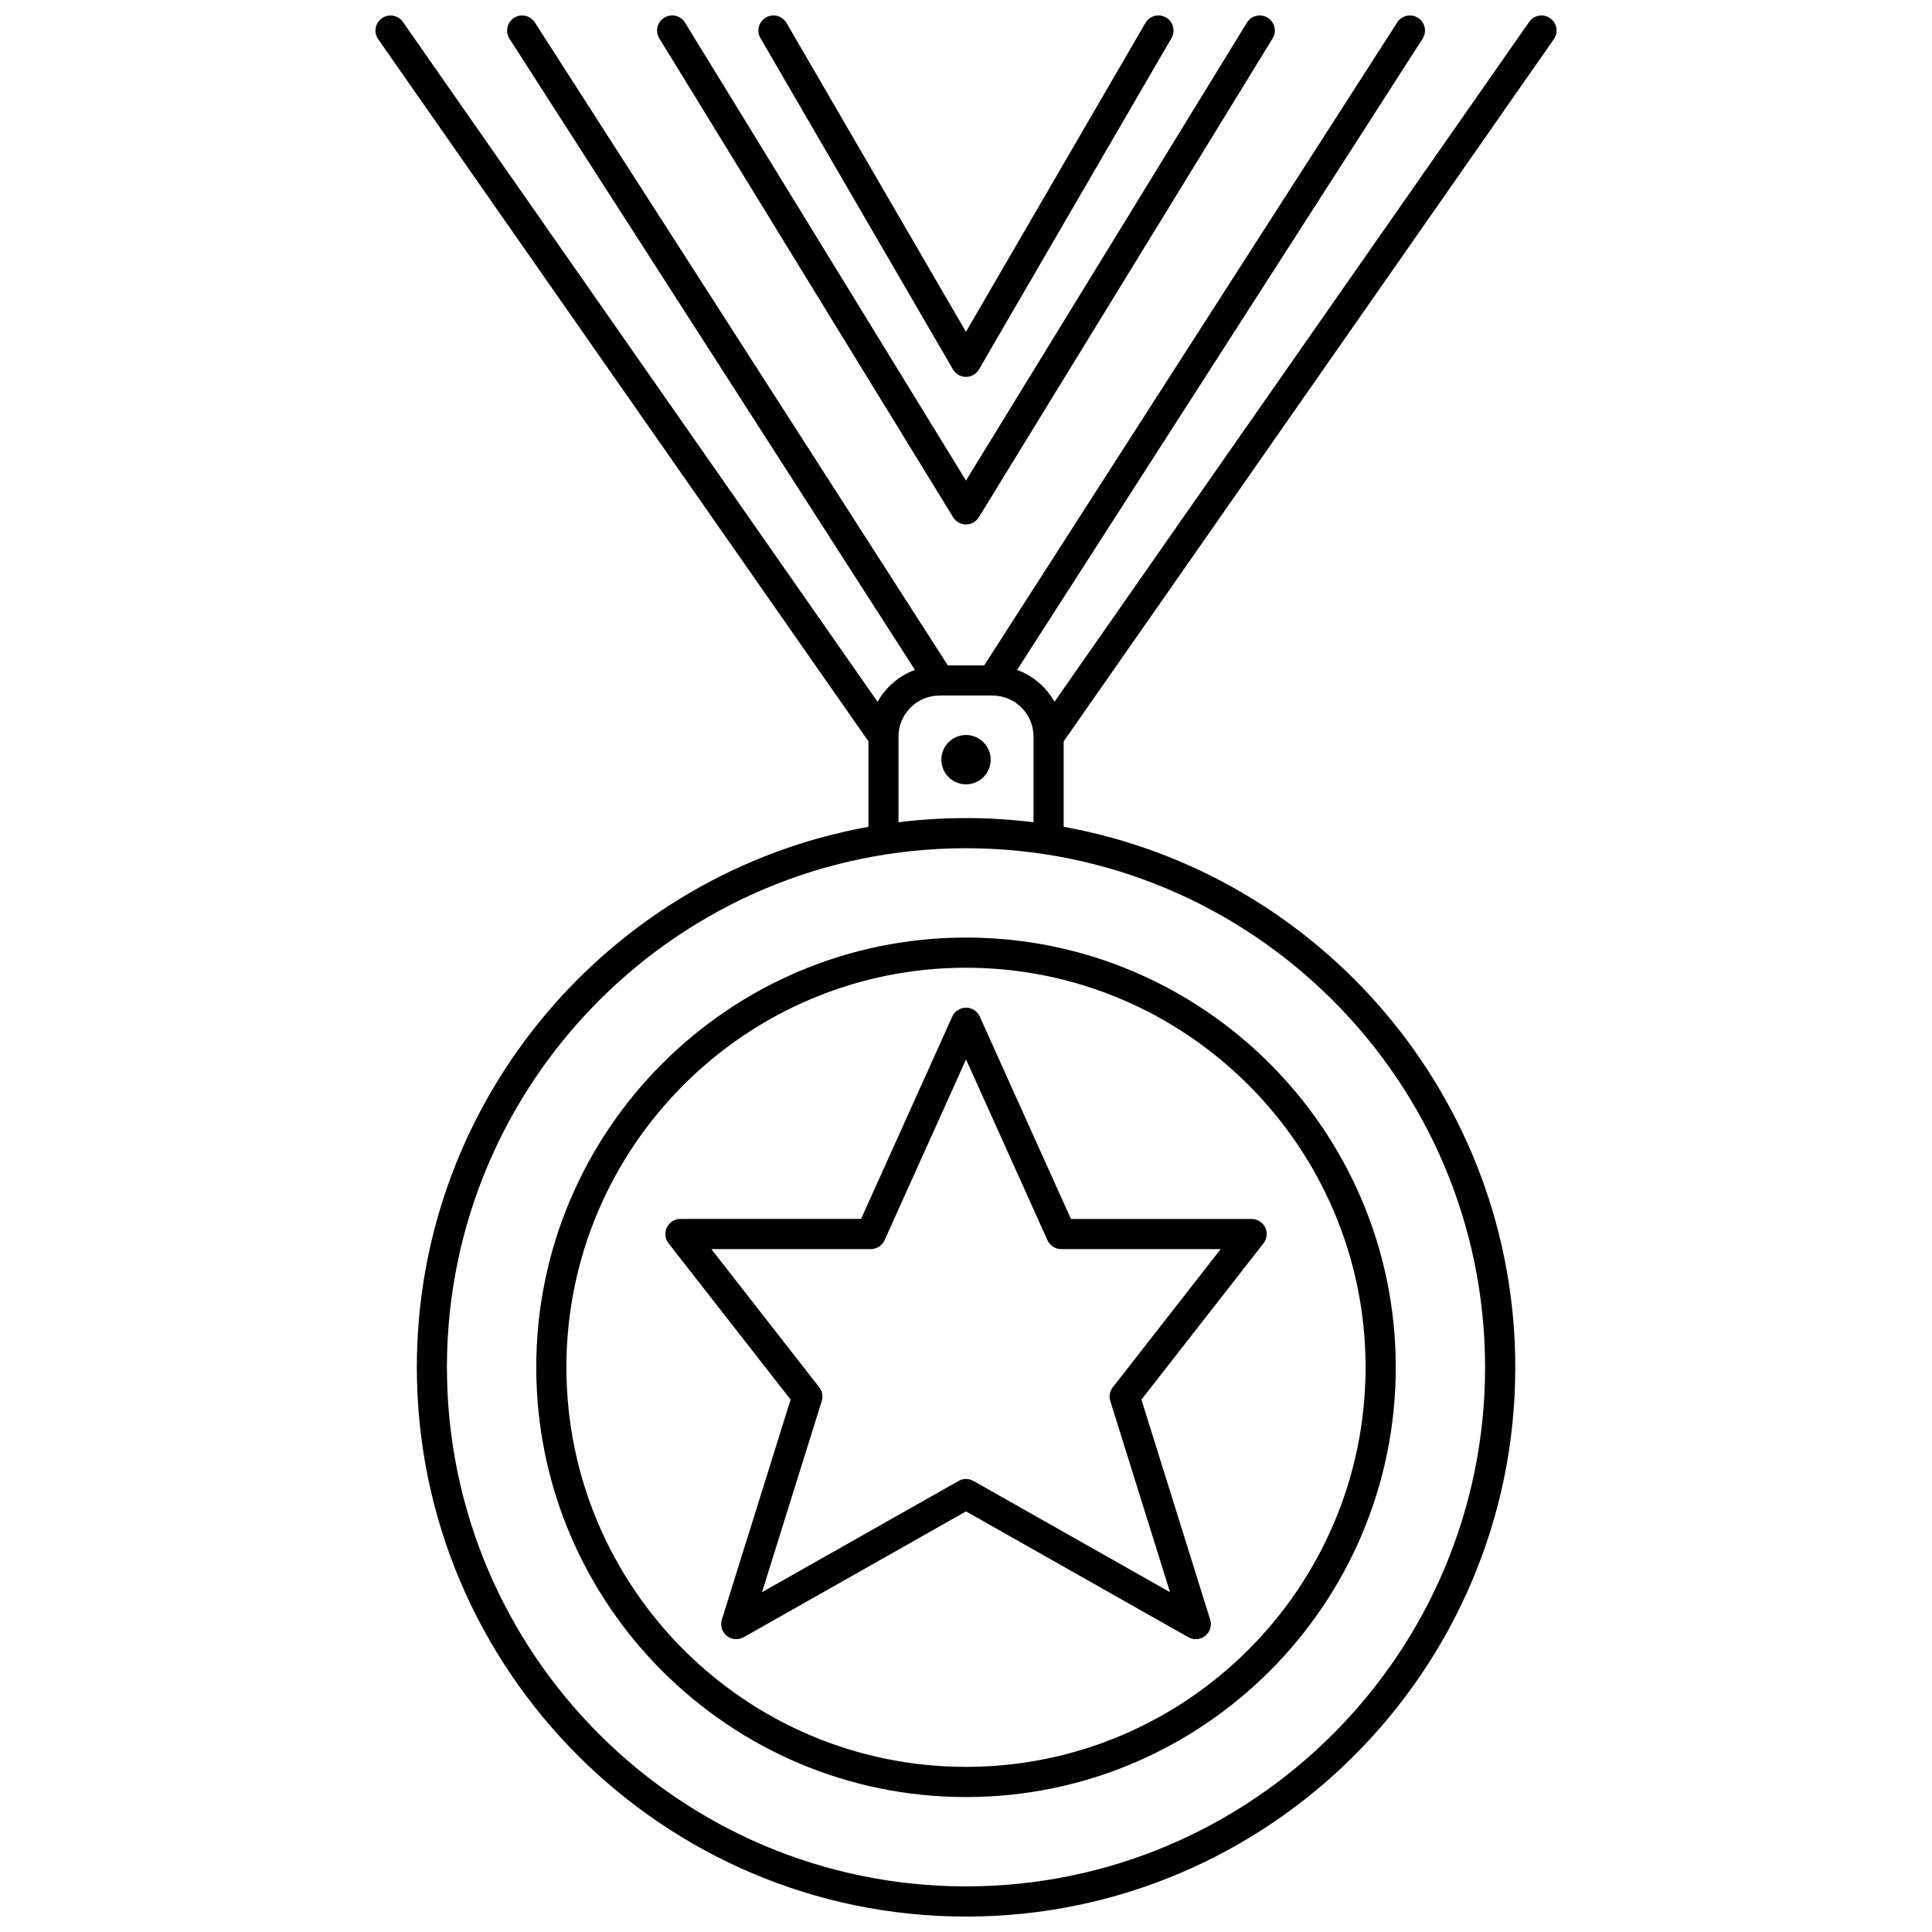
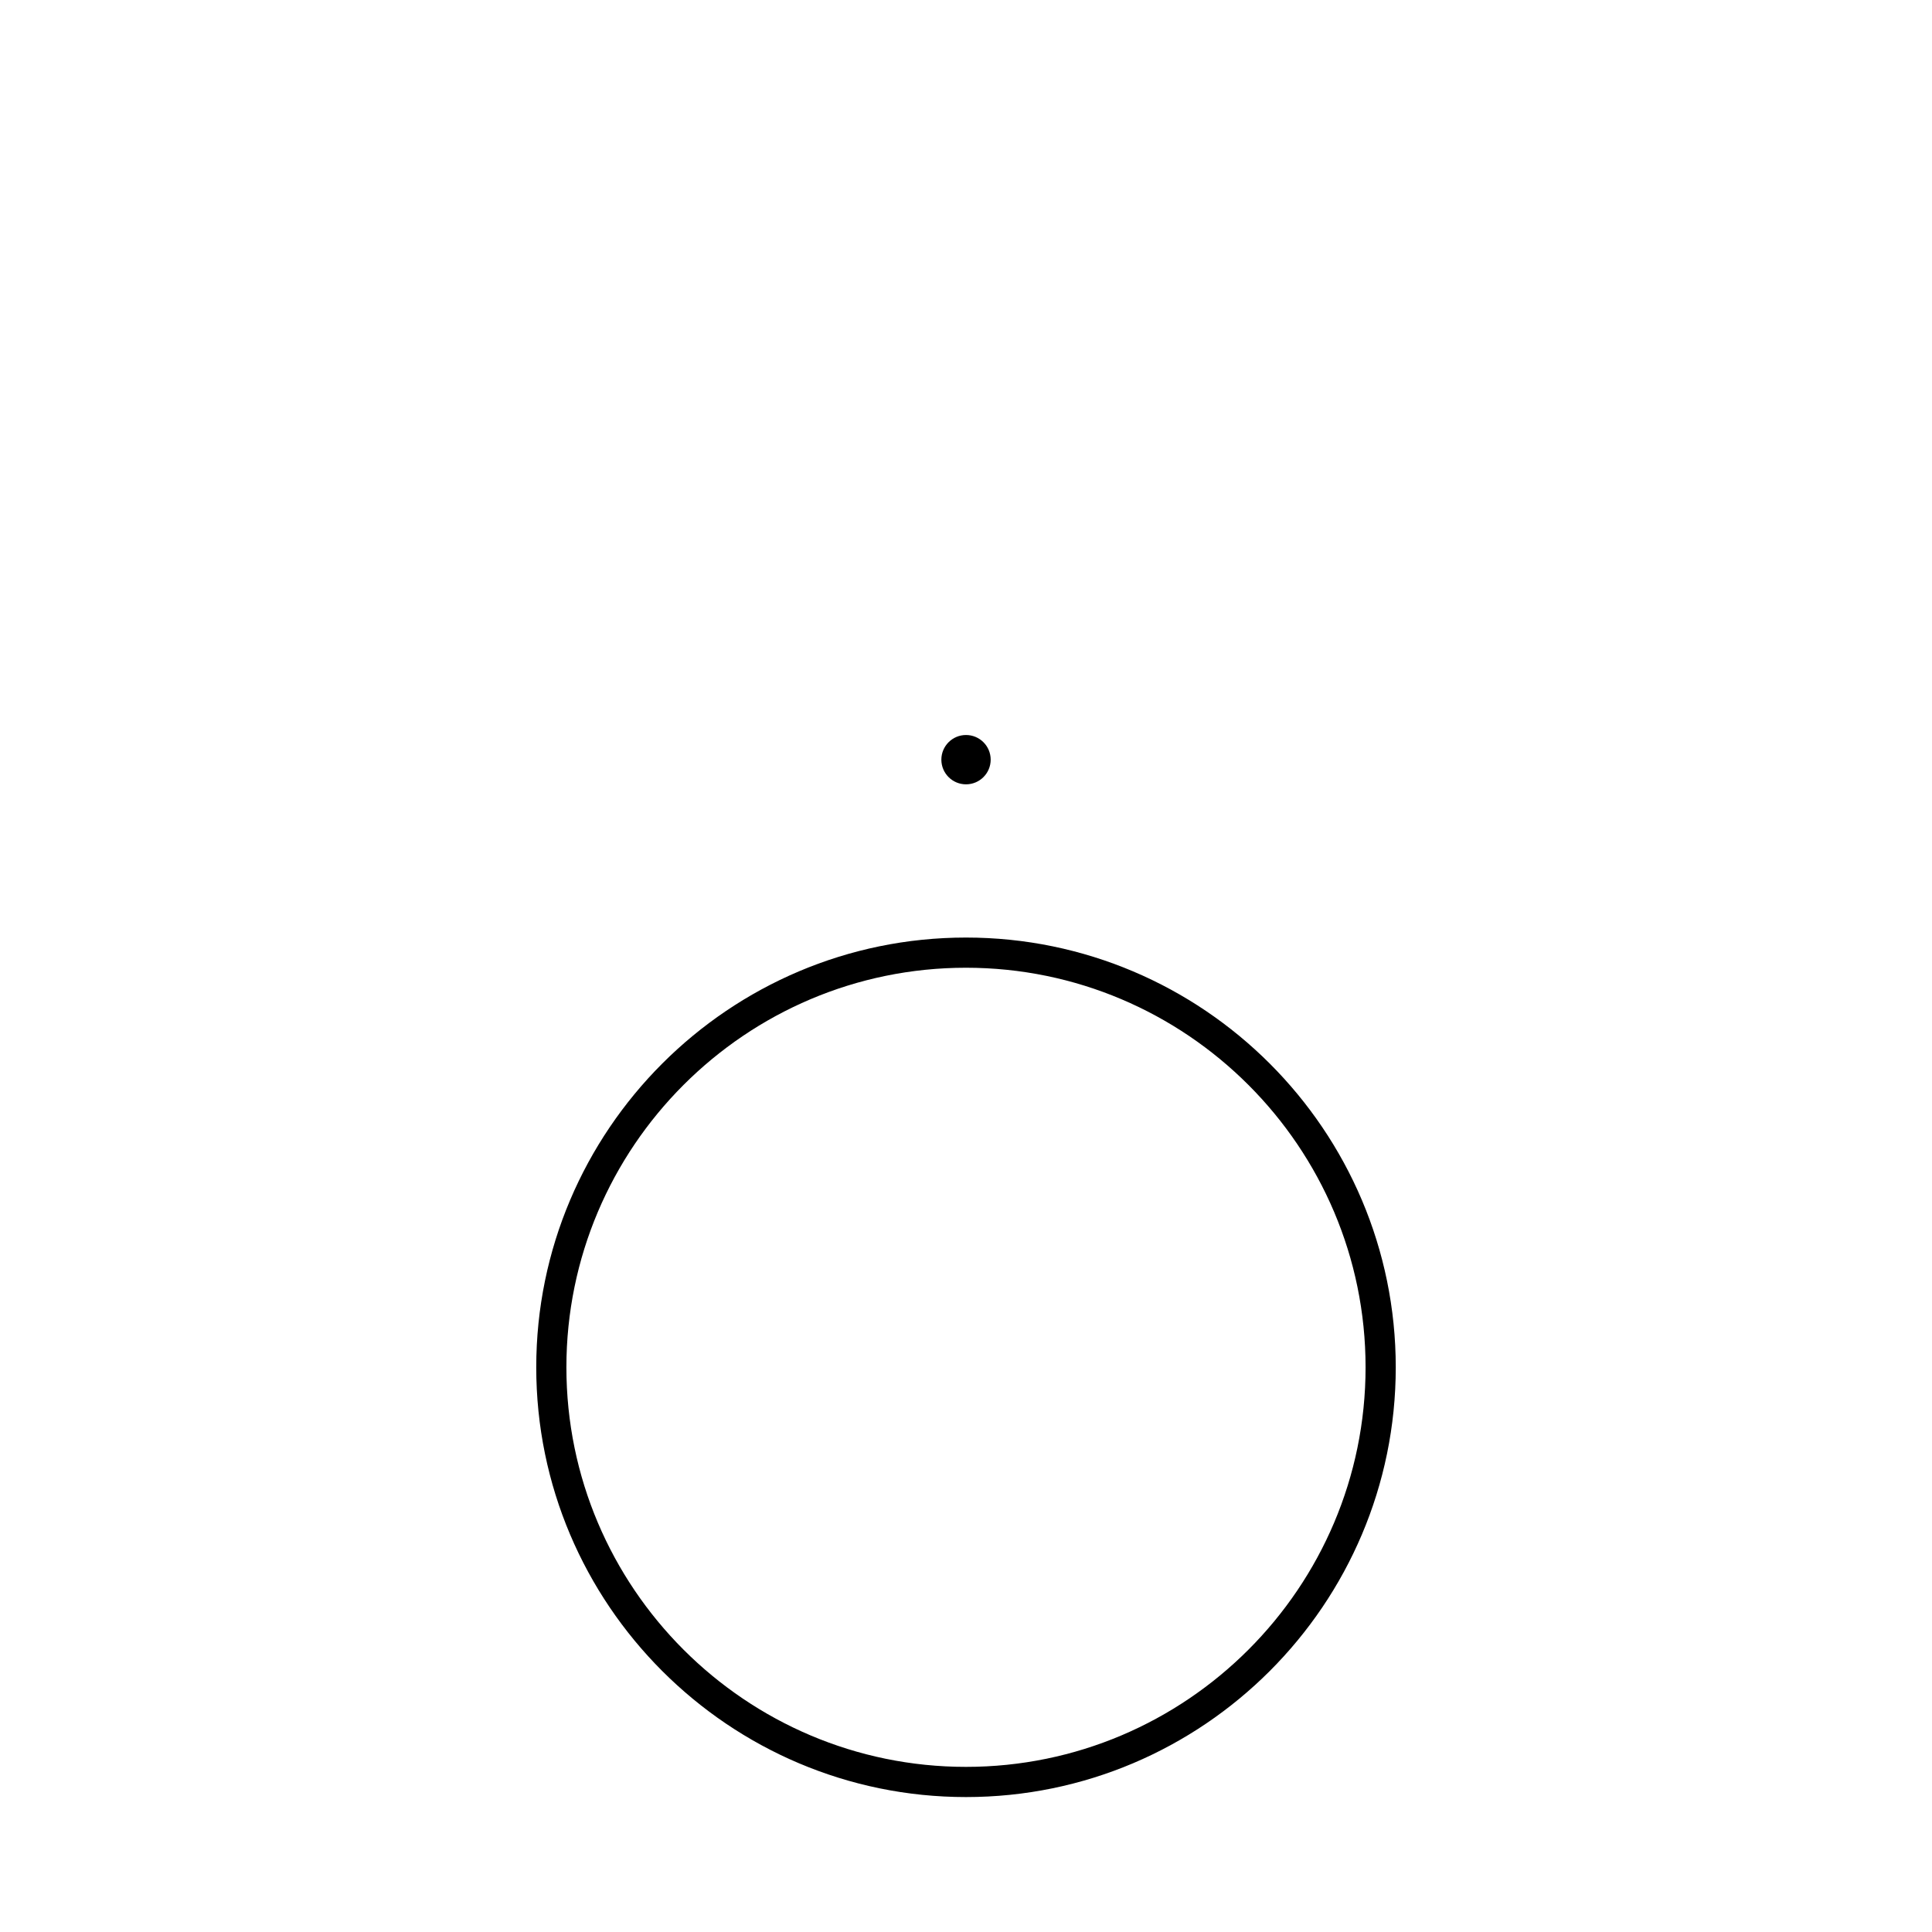
<svg xmlns="http://www.w3.org/2000/svg" width="800px" height="800px" version="1.1" viewBox="144 144 512 512">
  <defs>
    <clipPath id="c">
      <path d="m243 148.09h314v503.81h-314z" />
    </clipPath>
    <clipPath id="b">
-       <path d="m318 148.09h164v134.91h-164z" />
-     </clipPath>
+       </clipPath>
    <clipPath id="a">
-       <path d="m344 148.09h111v95.906h-111z" />
-     </clipPath>
+       </clipPath>
  </defs>
-   <path d="m396.36 413.39-24.164 53.637-47.879 0.004c-1.527 0-2.922 0.871-3.59 2.242-0.668 1.375-0.5 3.008 0.441 4.211l32.348 41.422-18.215 58.305c-0.488 1.566 0.027 3.269 1.305 4.301 1.277 1.031 3.051 1.176 4.477 0.371l58.922-33.344 58.922 33.344c0.613 0.348 1.293 0.52 1.969 0.52 0.895 0 1.785-0.301 2.512-0.887 1.277-1.031 1.793-2.734 1.305-4.301l-18.219-58.301 32.348-41.422c0.941-1.203 1.113-2.84 0.441-4.211-0.668-1.371-2.062-2.242-3.59-2.242l-47.879-0.004-24.164-53.637c-0.645-1.434-2.07-2.356-3.644-2.356-1.57-0.004-3 0.918-3.644 2.348zm25.223 59.277c0.645 1.434 2.07 2.356 3.644 2.356h42.27l-28.594 36.617c-0.809 1.035-1.055 2.398-0.664 3.652l15.828 50.652-52.094-29.48c-0.609-0.344-1.289-0.52-1.969-0.52s-1.359 0.172-1.969 0.52l-52.094 29.48 15.828-50.652c0.391-1.25 0.145-2.617-0.664-3.652l-28.594-36.617h42.27c1.574 0 2.996-0.922 3.644-2.356l21.582-47.906z" />
  <path d="m286.11 506.35c0 62.797 51.09 113.89 113.89 113.89s113.89-51.09 113.89-113.89-51.09-113.89-113.89-113.89-113.89 51.09-113.89 113.89zm219.78 0c0 58.391-47.504 105.89-105.89 105.89s-105.9-47.504-105.9-105.89 47.504-105.89 105.89-105.89c58.395 0 105.9 47.504 105.9 105.89z" />
  <path d="m406.54 345.32c0 3.609-2.926 6.535-6.535 6.535s-6.535-2.926-6.535-6.535 2.926-6.535 6.535-6.535 6.535 2.926 6.535 6.535" />
  <g clip-path="url(#c)">
-     <path d="m555.79 154.38c1.262-1.809 0.82-4.301-0.988-5.562-1.809-1.262-4.301-0.82-5.562 0.988l-125.79 180.17c-2.18-3.871-5.688-6.883-9.898-8.449l107.45-167.27c1.191-1.855 0.656-4.328-1.203-5.519-1.855-1.191-4.328-0.656-5.519 1.203l-109.45 170.39h-9.645l-109.45-170.39c-1.195-1.855-3.664-2.394-5.519-1.203-1.855 1.191-2.394 3.664-1.203 5.519l107.45 167.27c-4.211 1.566-7.719 4.582-9.898 8.449l-125.79-180.16c-1.262-1.809-3.754-2.25-5.562-0.988-1.809 1.262-2.25 3.754-0.988 5.562l129.92 186.08v22.645c-67.961 12.242-119.68 71.816-119.68 143.25 0 80.258 65.297 145.55 145.55 145.55s145.55-65.297 145.55-145.55c0-71.43-51.719-131-119.68-143.25v-22.645zm-18.23 351.97c0 75.852-61.711 137.56-137.56 137.56s-137.56-61.707-137.56-137.56c0-75.852 61.711-137.56 137.56-137.56s137.56 61.711 137.56 137.56zm-137.56-145.55c-6.055 0-12.023 0.379-17.887 1.102v-22.695c0-6 4.879-10.879 10.879-10.883h0.008 0.008 13.988 0.008 0.008c6 0 10.879 4.883 10.879 10.883v22.695c-5.867-0.723-11.836-1.102-17.891-1.102z" />
-   </g>
+     </g>
  <g clip-path="url(#b)">
    <path d="m396.59 281.08c0.727 1.184 2.016 1.906 3.406 1.906s2.68-0.723 3.406-1.906l77.855-126.9c1.152-1.883 0.562-4.34-1.316-5.496-1.883-1.152-4.34-0.562-5.496 1.316l-74.449 121.35-74.453-121.35c-1.156-1.883-3.613-2.469-5.496-1.316-1.879 1.152-2.469 3.613-1.316 5.496z" />
  </g>
  <g clip-path="url(#a)">
-     <path d="m396.54 241.89c0.715 1.23 2.031 1.988 3.453 1.988s2.738-0.758 3.453-1.988l51.008-87.789c1.109-1.906 0.461-4.352-1.449-5.461-1.91-1.109-4.356-0.461-5.461 1.449l-47.555 81.844-47.551-81.848c-1.109-1.91-3.555-2.559-5.461-1.449-1.906 1.109-2.555 3.555-1.449 5.461z" />
-   </g>
+     </g>
</svg>